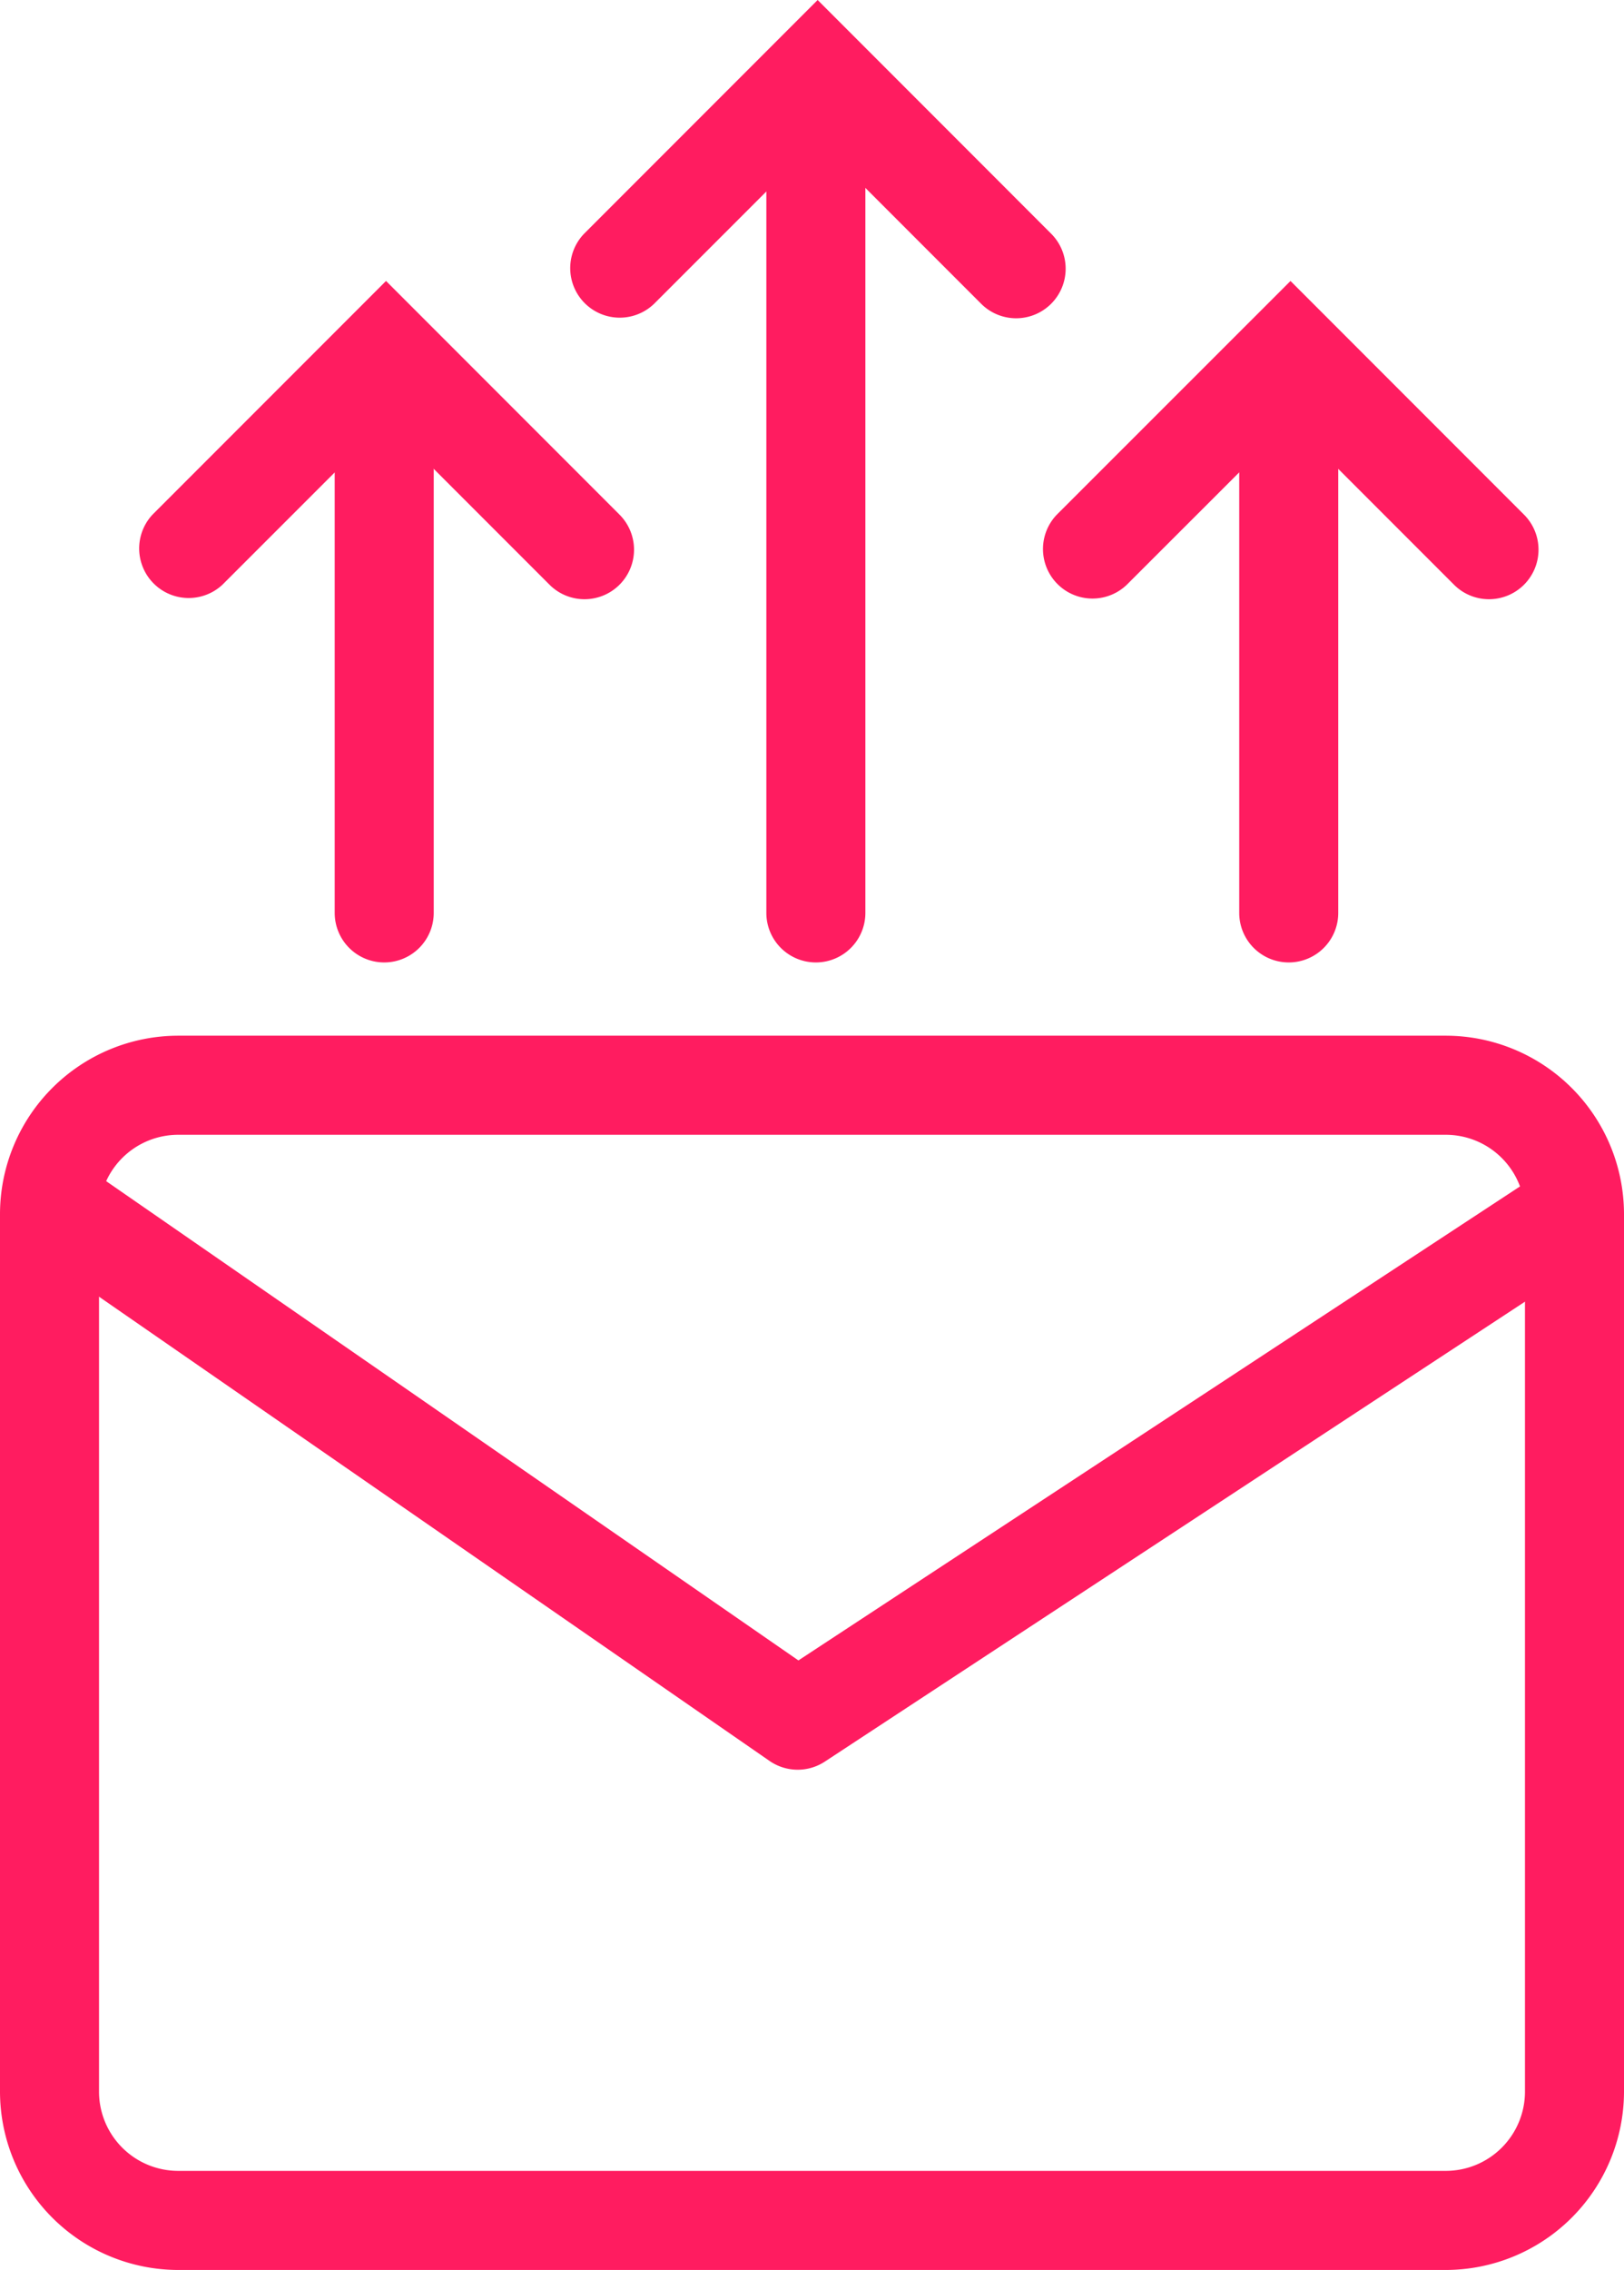
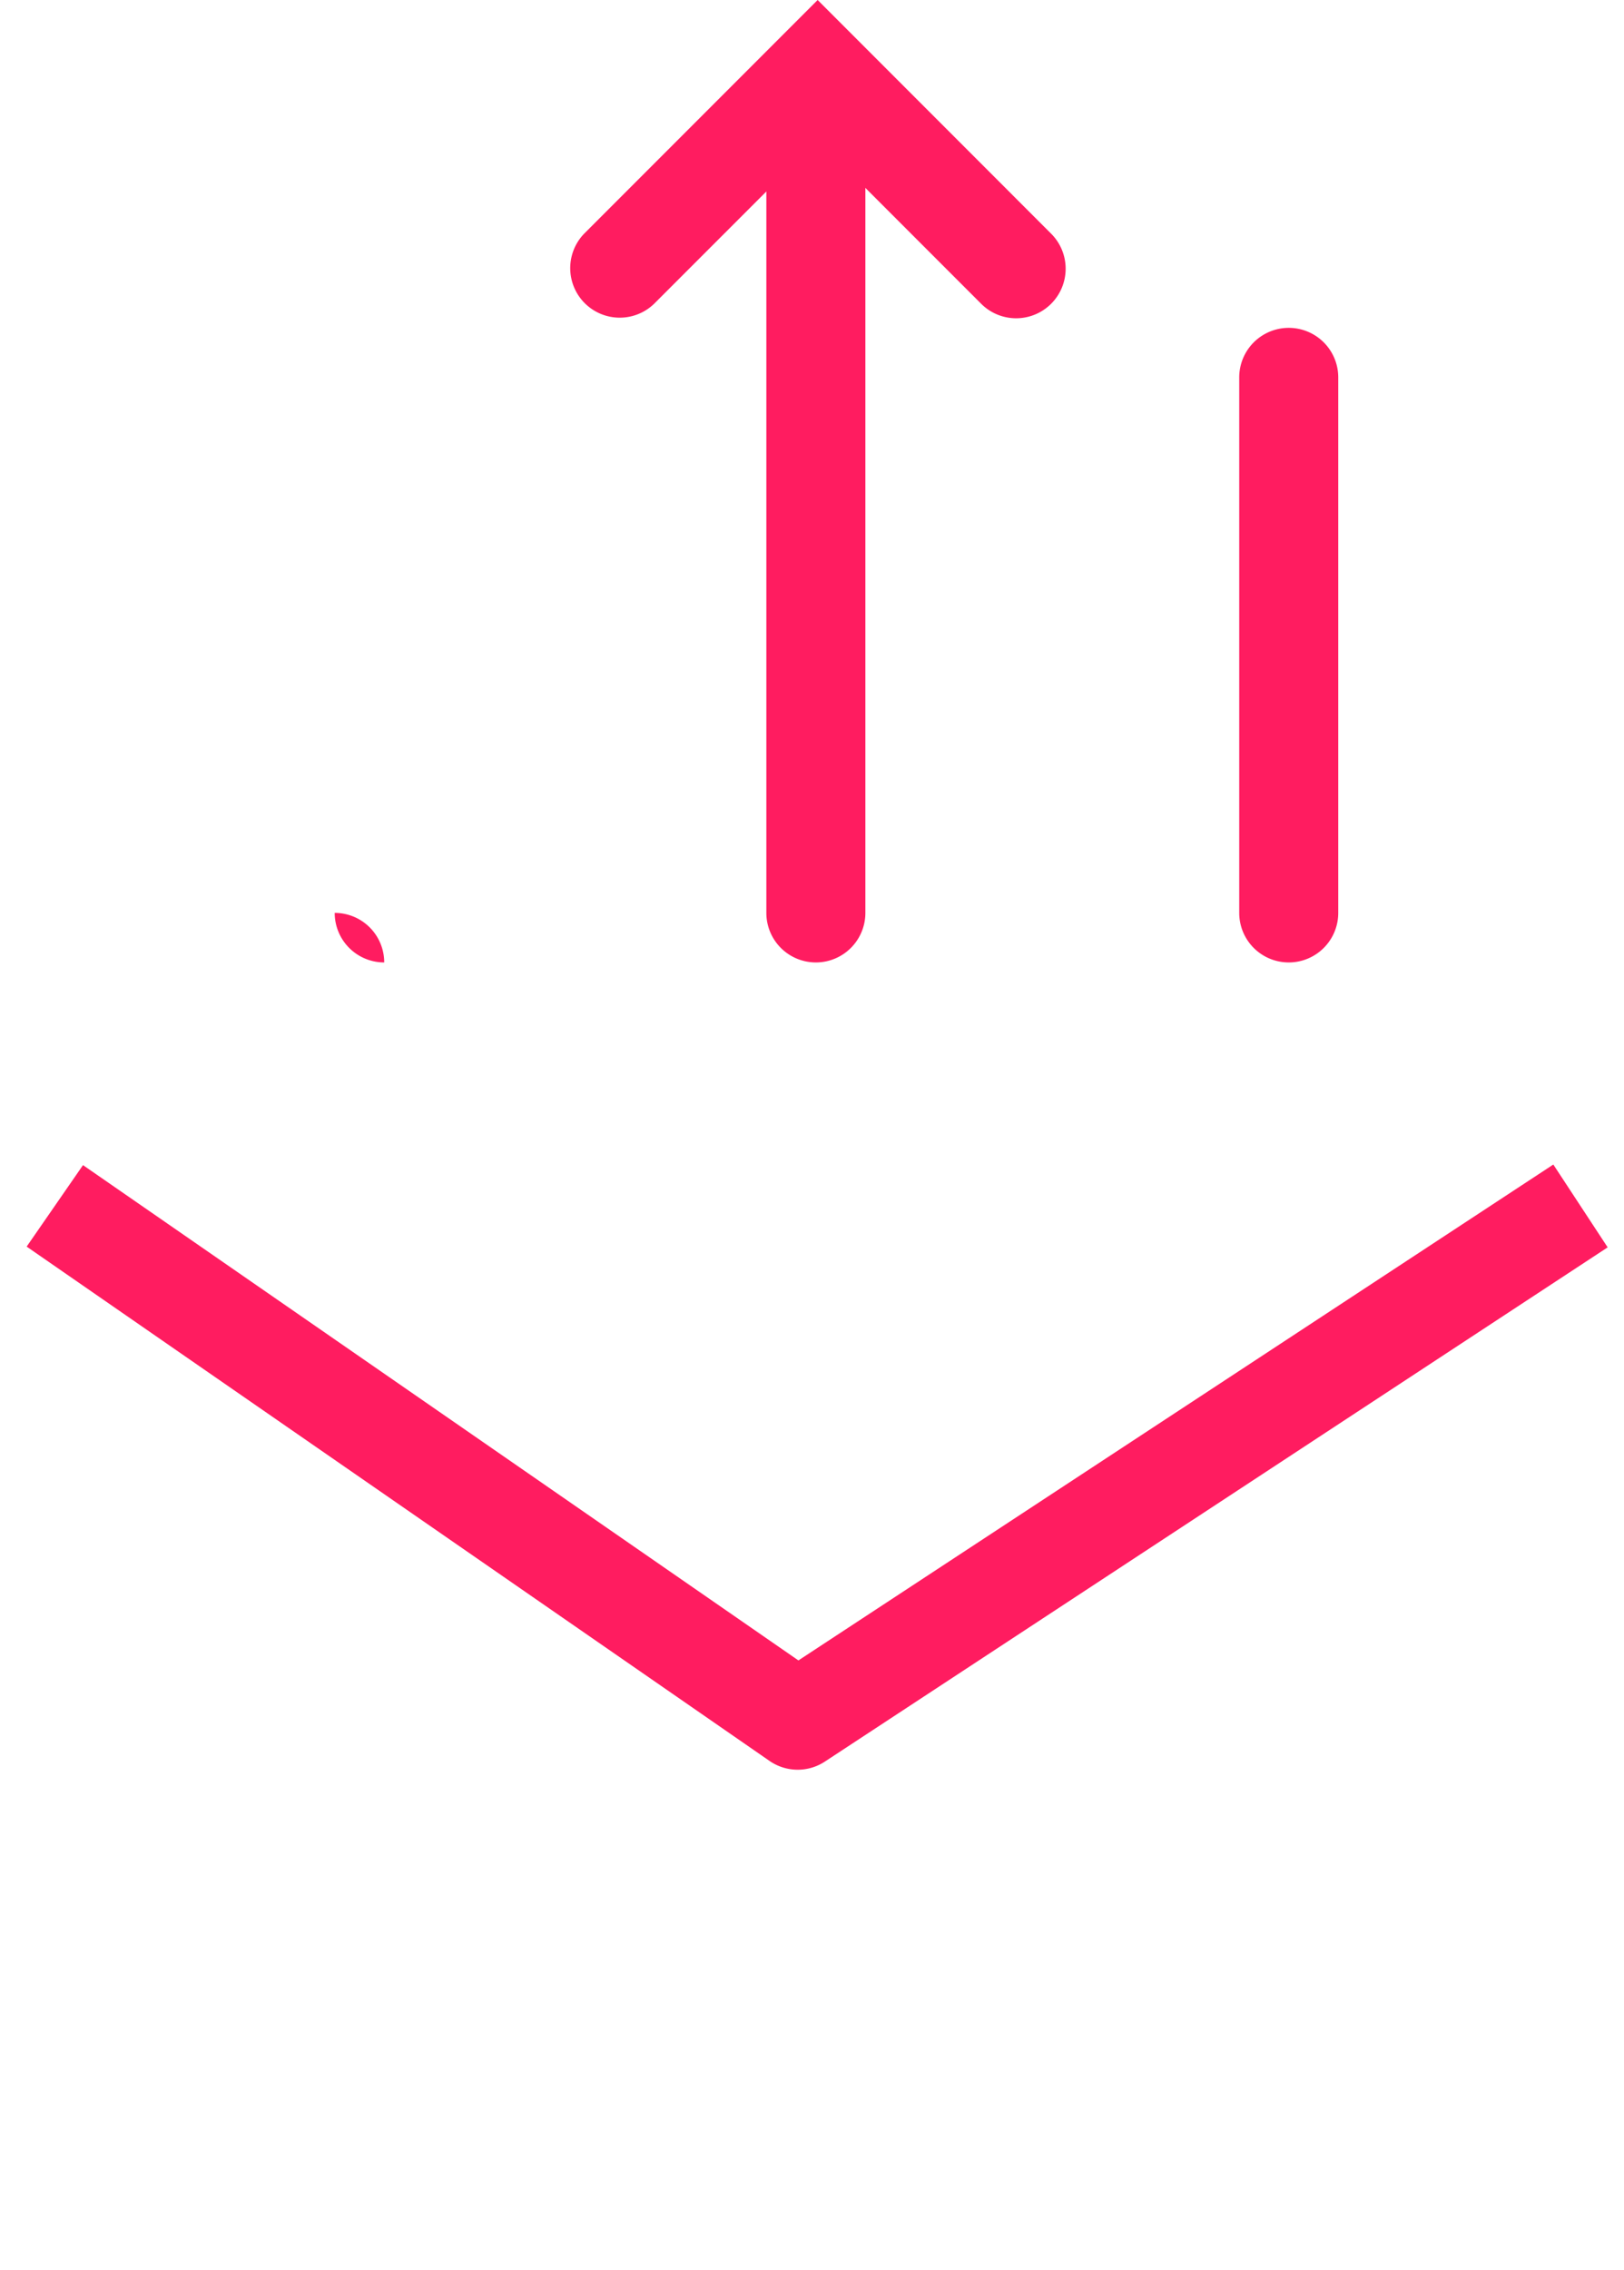
<svg xmlns="http://www.w3.org/2000/svg" id="Group_90" data-name="Group 90" width="82" height="114.536" viewBox="0 0 82 114.536">
  <g id="Rectangle_231" data-name="Rectangle 231">
    <rect id="Rectangle_2339" data-name="Rectangle 2339" width="82" height="62.278" rx="9" transform="translate(0 52.258)" fill="none" />
-     <path id="Path_3317" data-name="Path 3317" d="M73,114.536H9a9.01,9.01,0,0,1-9-9V61.258a9.01,9.01,0,0,1,9-9H73a9.01,9.01,0,0,1,9,9v44.278A9.01,9.01,0,0,1,73,114.536ZM9,57.258a4,4,0,0,0-4,4v44.278a4,4,0,0,0,4,4H73a4,4,0,0,0,4-4V61.258a4,4,0,0,0-4-4Z" fill="#ff1c60" />
  </g>
  <path id="Path_3318" data-name="Path 3318" d="M40.277,89.295a2.5,2.5,0,0,1-1.422-.444L1.346,62.9l2.845-4.111L40.314,83.78,78.431,58.759l2.744,4.179L41.649,88.885A2.5,2.5,0,0,1,40.277,89.295Z" fill="#ff1c60" />
-   <path id="Path_3319" data-name="Path 3319" d="M19.4,48.562a2.5,2.5,0,0,1-2.5-2.5V19.043a2.5,2.5,0,0,1,5,0V46.062A2.5,2.5,0,0,1,19.4,48.562Z" fill="#ff1c60" />
+   <path id="Path_3319" data-name="Path 3319" d="M19.4,48.562a2.5,2.5,0,0,1-2.5-2.5V19.043V46.062A2.5,2.5,0,0,1,19.4,48.562Z" fill="#ff1c60" />
  <path id="Path_3320" data-name="Path 3320" d="M65.072,48.562a2.5,2.5,0,0,1-2.5-2.5V19.043a2.5,2.5,0,0,1,5,0V46.062A2.5,2.5,0,0,1,65.072,48.562Z" fill="#ff1c60" />
  <path id="Path_3321" data-name="Path 3321" d="M41.195,48.562a2.5,2.5,0,0,1-2.5-2.5V4.868a2.5,2.5,0,0,1,5,0V46.062A2.5,2.5,0,0,1,41.195,48.562Z" fill="#ff1c60" />
-   <path id="Path_3322" data-name="Path 3322" d="M29.515,30.235a2.493,2.493,0,0,1-1.768-.732l-8.256-8.255L11.235,29.5A2.5,2.5,0,0,1,7.7,25.968L19.491,14.177,31.282,25.968a2.5,2.5,0,0,1-1.767,4.267Z" fill="#ff1c60" />
-   <path id="Path_3323" data-name="Path 3323" d="M75.185,30.235a2.493,2.493,0,0,1-1.768-.732l-8.256-8.255L56.9,29.5a2.5,2.5,0,0,1-3.535-3.535L65.161,14.177,76.952,25.968a2.5,2.5,0,0,1-1.767,4.267Z" fill="#ff1c60" />
  <path id="Path_3324" data-name="Path 3324" d="M51.309,16.059a2.493,2.493,0,0,1-1.768-.732L41.285,7.072l-8.256,8.255a2.5,2.5,0,0,1-3.535-3.535L41.285,0,53.076,11.792a2.5,2.5,0,0,1-1.767,4.267Z" fill="#ff1c60" />
</svg>